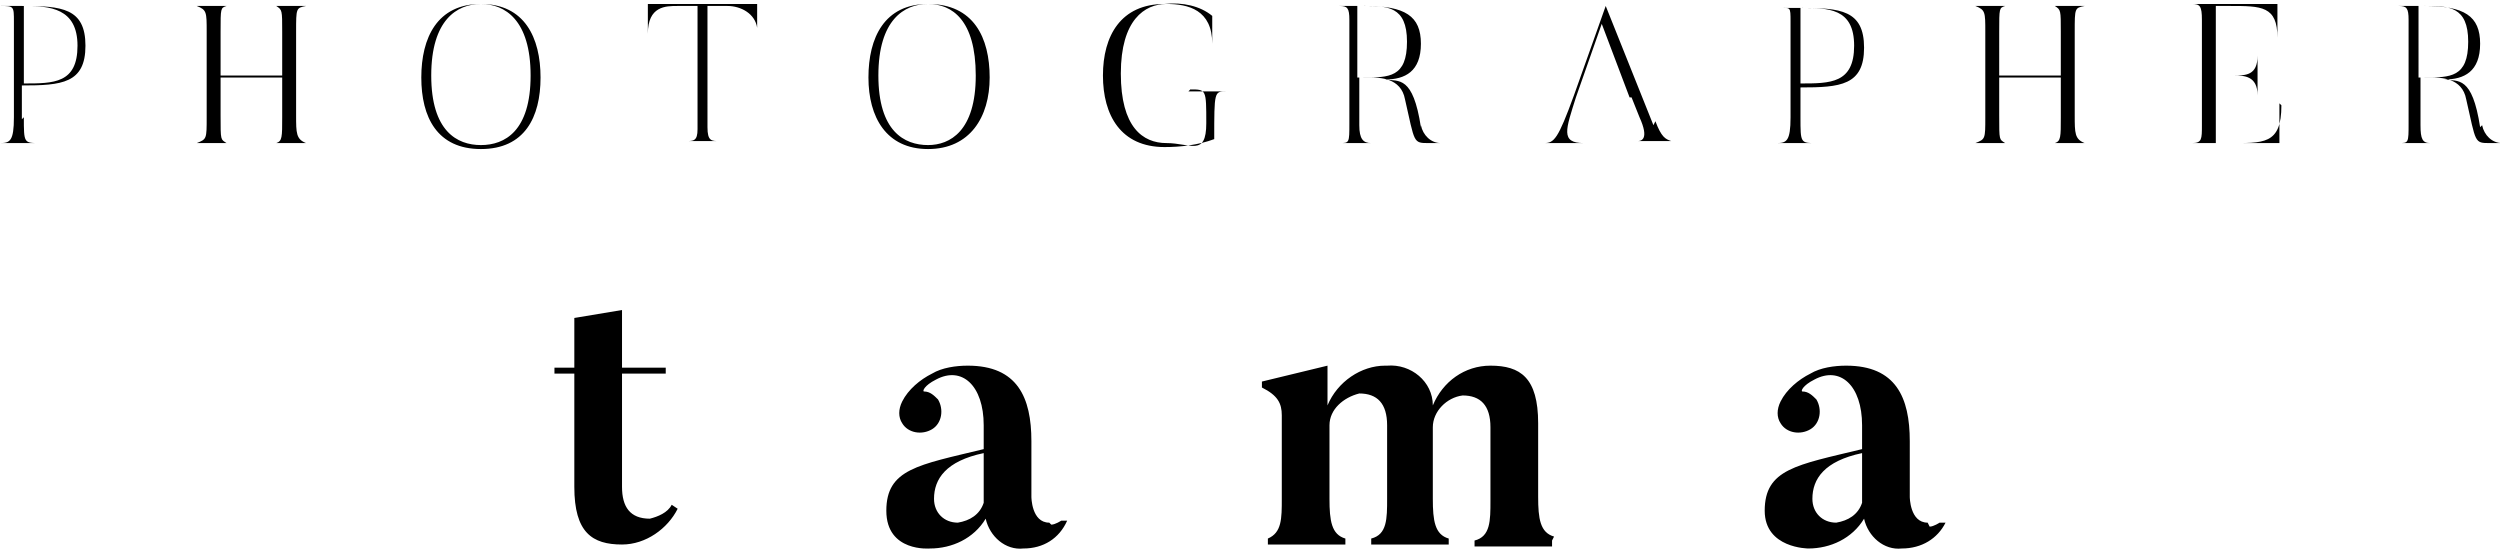
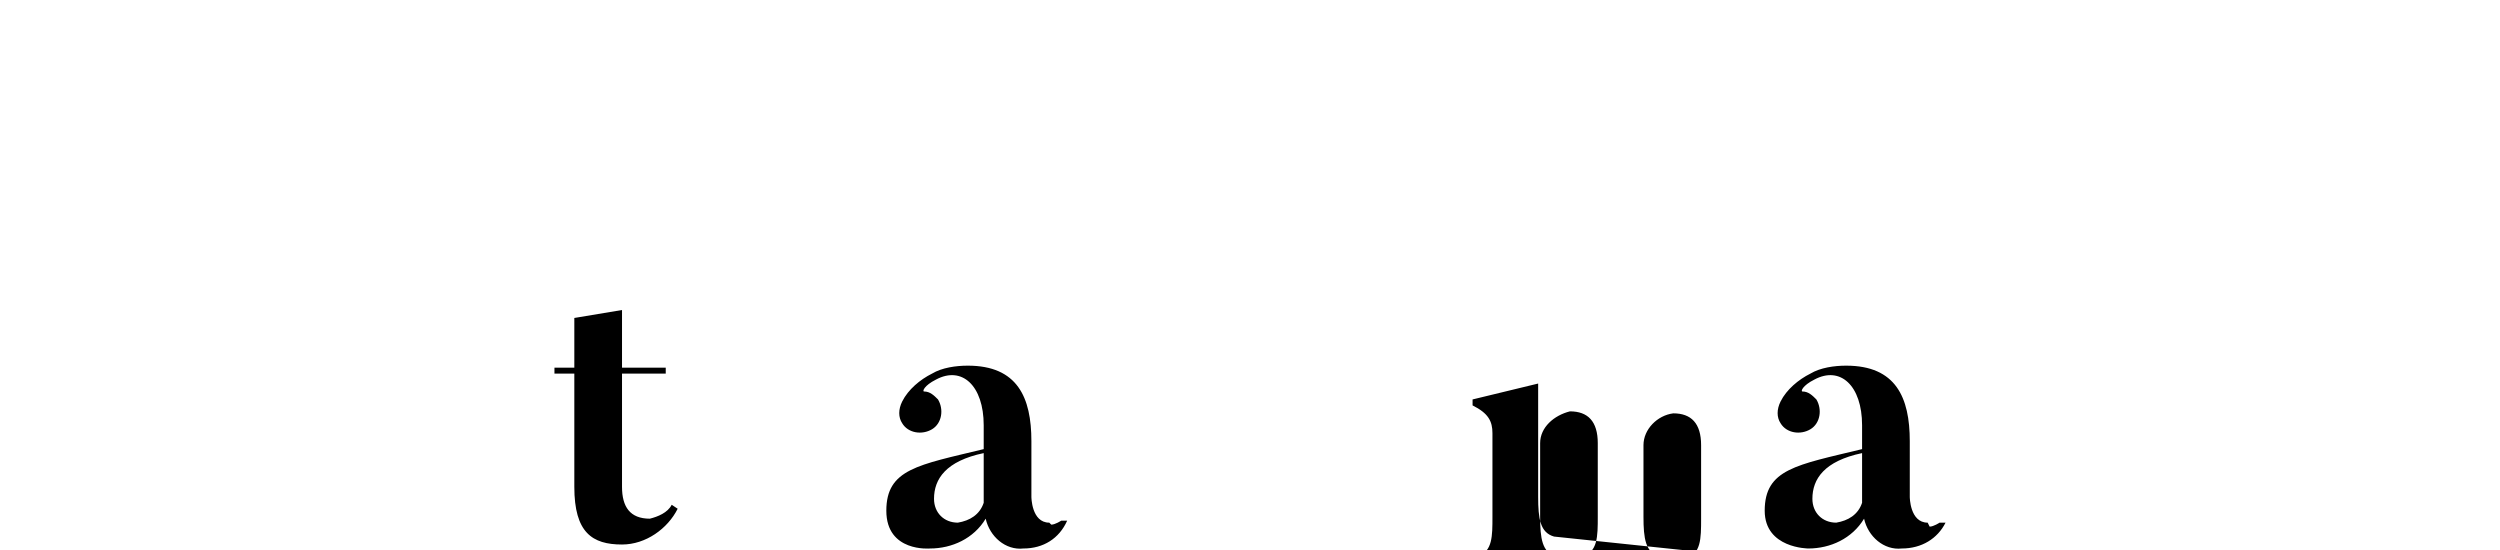
<svg xmlns="http://www.w3.org/2000/svg" version="1.1" viewBox="0 0 125.8 27.7">
  <g>
    <g id="_レイヤー_1" data-name="レイヤー_1">
      <g id="logo_tate">
-         <path id="_パス_452" data-name="パス_452" d="M32.7,26.1c-1,0-1.4-.6-1.4-1.6v-5.7h2.2v-.3c0,0-2.2,0-2.2,0v-2.9l-2.4.4v2.5h-1v.3h1v5.7c0,2.3.9,2.9,2.4,2.9,1.2,0,2.3-.8,2.8-1.8l-.3-.2c-.2.4-.7.6-1.1.7ZM49.5,25.3c-.2.6-.7.9-1.3,1-.7,0-1.2-.5-1.2-1.2,0,0,0,0,0,0,0-1,.6-1.9,2.5-2.3v2.6ZM52.8,26.3c-.9,0-.9-1.3-.9-1.3v-2.8c0-2.2-.7-3.8-3.2-3.8-.6,0-1.3.1-1.8.4-.6.3-1.2.8-1.5,1.4-.2.4-.2.8,0,1.1.3.5,1,.6,1.5.3.5-.3.6-1,.3-1.5,0,0,0,0,0,0-.2-.2-.4-.4-.7-.4-.1,0,0-.3.6-.6,1.3-.7,2.4.3,2.4,2.3v1.2c-3.3.8-4.9,1-4.9,3.1s2.2,1.9,2.2,1.9c1.1,0,2.2-.5,2.8-1.5.2.9,1,1.6,1.9,1.5,1,0,1.8-.5,2.2-1.4h-.3c0,0-.3.2-.5.2ZM78.2,27c-.7-.2-.8-.9-.8-2v-3.7c0-2.3-.9-2.9-2.4-2.9-1.3,0-2.4.8-2.9,2,0-1.2-1.1-2.1-2.3-2,0,0,0,0-.1,0-1.2,0-2.4.8-2.9,2v-2l-3.3.8v.3c.8.4,1,.8,1,1.4v4.2c0,1,0,1.7-.7,2v.3h3.9s0-.3,0-.3c-.7-.2-.8-.9-.8-2v-3.7c0-.8.7-1.4,1.5-1.6.9,0,1.4.5,1.4,1.6v3.7c0,1,0,1.8-.8,2v.3h3.9v-.3c-.7-.2-.8-.9-.8-2v-3.6c0-.8.7-1.5,1.5-1.6.9,0,1.4.5,1.4,1.6v3.7c0,1,0,1.8-.8,2v.3h3.9v-.3ZM93.7,25.3c-.2.6-.7.9-1.3,1-.7,0-1.2-.5-1.2-1.2,0,0,0,0,0,0,0-1,.6-1.9,2.5-2.3v2.6ZM97,26.3c-.9,0-.9-1.3-.9-1.3v-2.8c0-2.2-.7-3.8-3.2-3.8-.6,0-1.3.1-1.8.4-.6.3-1.2.8-1.5,1.4-.2.4-.2.8,0,1.1.3.5,1,.6,1.5.3.5-.3.6-1,.3-1.5,0,0,0,0,0,0-.2-.2-.4-.4-.7-.4-.1,0,0-.3.6-.6,1.3-.7,2.4.3,2.4,2.3v1.2c-3.3.8-4.9,1-4.9,3.1,0,1.9,2.2,1.9,2.2,1.9,1.1,0,2.2-.5,2.8-1.5.2.9,1,1.6,1.9,1.5,1,0,1.8-.5,2.2-1.3h-.3c0,0-.3.2-.5.2Z" />
-         <path id="_パス_453" data-name="パス_453" d="M1.2,4.2c1.5,0,2.7,0,2.7-1.9S2.5.3,1.2.3v3.8ZM1.2,5.9c0,1.3,0,1.3.8,1.3h0c0,0-2,0-2,0H0c.5,0,.7-.1.7-1.3V1.1C.7.3.7.3,0,.3H0c0,0,1.1,0,1.1,0,2,0,3.2.1,3.2,2s-1.2,2-3.2,2v1.7ZM15.4.3h0c0,0-1.5,0-1.5,0h0c.3.2.3.2.3,1.3v2.2h-3.1V1.6c0-1.2,0-1.2.3-1.3h0c0,0-1.5,0-1.5,0h0c.5.2.5.3.5,1.3v4.3c0,1.1,0,1.1-.5,1.3h0c0,0,1.5,0,1.5,0h0c-.3-.2-.3-.1-.3-1.4v-1.9h3.1v2c0,1,0,1.2-.3,1.3h0c0,0,1.5,0,1.5,0h0c-.5-.2-.5-.5-.5-1.4V1.6c0-1.2,0-1.2.5-1.3h0ZM24.2,7.3c-1.2,0-2.5-.7-2.5-3.5S23,.2,24.2.2s2.5.8,2.5,3.6-1.3,3.5-2.5,3.5ZM24.2.2c-2.2,0-3,1.7-3,3.7s.8,3.6,3,3.6,3-1.6,3-3.6-.8-3.7-3-3.7ZM32.6.2v1.5h0c0-1.4.9-1.4,1.5-1.4h1v6.2c0,.6-.2.6-.6.6h0c0,0,1.7,0,1.7,0h0c-.4,0-.6,0-.6-.7V.3h1c.7,0,1.4.4,1.5,1.1,0,0,0,.2,0,.3h0V.2h-5.7ZM46.7,7.3c-1.2,0-2.5-.7-2.5-3.5s1.3-3.6,2.5-3.6,2.4.8,2.4,3.6-1.3,3.5-2.4,3.5ZM46.7.2c-2.2,0-3,1.7-3,3.7s.9,3.6,3,3.6,3.1-1.6,3.1-3.6-.8-3.7-3.1-3.7ZM59.9,4.5h0c.8,0,.8,0,.8,1.7s-.8,1-2,1-2.3-.8-2.3-3.5,1.2-3.5,2.3-3.5,2.3.3,2.3,2h0V.8c-.6-.5-1.5-.7-2.4-.6-2.2,0-3.1,1.6-3.1,3.6s.9,3.6,3.1,3.6c.8,0,1.7-.1,2.5-.4,0-2.4,0-2.4.6-2.4h0c0,0-1.9,0-1.9,0ZM71.5,6.4c-.4-2.6-1.1-2.3-1.8-2.4,1,0,1.8-.4,1.8-1.8s-.8-1.9-2.8-1.9h-1.3c.4,0,.5.1.5.7v5.2c0,1,0,1-.5,1h0c0,0,1.6,0,1.6,0h0c-.4,0-.6-.2-.6-.9v-2.4h.5c.5,0,1.6,0,1.8,1.1.5,2.2.4,2.2,1.2,2.2h.6c-.5,0-.9-.4-1-.9ZM68.6,3.9h-.3V.3h.3c1.2,0,2.2,0,2.2,1.8s-.9,1.8-2.2,1.8ZM83.2,6.3l-2.4-6h0l-1.6,4.5c-.8,2.2-1,2.4-1.5,2.4h0c0,0,2,0,2,0h0c-1.2,0-.9-.7-.4-2.3h2.8l.4,1c.5,1.1.1,1.2-.1,1.2h0c0,0,1.7,0,1.7,0h0c-.3-.1-.5-.2-.8-1ZM79.3,4.9l1.3-3.7,1.4,3.7h-2.8ZM90.6,4.2c1.5,0,2.7,0,2.7-1.9s-1.3-1.9-2.7-1.9v3.8ZM90.6,5.9c0,1.3,0,1.3.8,1.3h0c0,0-2,0-2,0h0c.5,0,.7-.1.7-1.3V1.1c0-.8,0-.7-.6-.7h0c0,0,1.1,0,1.1,0,2,0,3.2.1,3.2,2s-1.2,2-3.2,2v1.7ZM104.9.3h0c0,0-1.5,0-1.5,0h0c.3.2.3.2.3,1.3v2.2h-3.1V1.6c0-1.2,0-1.2.3-1.3h0c0,0-1.5,0-1.5,0h0c.5.2.5.3.5,1.3v4.3c0,1.1,0,1.1-.5,1.3h0c0,0,1.5,0,1.5,0h0c-.3-.2-.3-.1-.3-1.4v-1.9h3.1v2c0,1,0,1.2-.3,1.3h0c0,0,1.5,0,1.5,0h0c-.5-.2-.5-.5-.5-1.4V1.6c0-1.2,0-1.2.5-1.3ZM114.8,5.3c0,2-.9,1.9-2.7,1.9h-.6v-3.4h.9c.5,0,1.2,0,1.2,1h0v-2h0c0,1-.6,1-1.2,1h-.9V.3h.7c1.6,0,2.4,0,2.4,1.6h0V.2h-4.3c.4,0,.5.1.5.8v5.3c0,.7,0,.9-.5.9h0c0,0,4.4,0,4.4,0v-2h0ZM124.8,6.4c-.4-2.6-1.1-2.3-1.8-2.4,1,0,1.8-.4,1.8-1.8s-.8-1.9-2.8-1.9h-1.3c.4,0,.5.1.5.7v5.2c0,1,0,1-.5,1h0c0,0,1.6,0,1.6,0h0c-.4,0-.5-.2-.5-.9v-2.4h.5c.5,0,1.6,0,1.8,1.1.5,2.2.4,2.2,1.2,2.2h.6c-.5,0-.9-.4-1-.9ZM122,3.9h-.3V.3h.3c1.2,0,2.2,0,2.2,1.8s-.9,1.8-2.2,1.8Z" />
+         <path id="_パス_452" data-name="パス_452" d="M32.7,26.1c-1,0-1.4-.6-1.4-1.6v-5.7h2.2v-.3c0,0-2.2,0-2.2,0v-2.9l-2.4.4v2.5h-1v.3h1v5.7c0,2.3.9,2.9,2.4,2.9,1.2,0,2.3-.8,2.8-1.8l-.3-.2c-.2.4-.7.6-1.1.7ZM49.5,25.3c-.2.6-.7.9-1.3,1-.7,0-1.2-.5-1.2-1.2,0,0,0,0,0,0,0-1,.6-1.9,2.5-2.3v2.6ZM52.8,26.3c-.9,0-.9-1.3-.9-1.3v-2.8c0-2.2-.7-3.8-3.2-3.8-.6,0-1.3.1-1.8.4-.6.3-1.2.8-1.5,1.4-.2.4-.2.8,0,1.1.3.5,1,.6,1.5.3.5-.3.6-1,.3-1.5,0,0,0,0,0,0-.2-.2-.4-.4-.7-.4-.1,0,0-.3.6-.6,1.3-.7,2.4.3,2.4,2.3v1.2c-3.3.8-4.9,1-4.9,3.1s2.2,1.9,2.2,1.9c1.1,0,2.2-.5,2.8-1.5.2.9,1,1.6,1.9,1.5,1,0,1.8-.5,2.2-1.4h-.3c0,0-.3.2-.5.2ZM78.2,27c-.7-.2-.8-.9-.8-2v-3.7v-2l-3.3.8v.3c.8.4,1,.8,1,1.4v4.2c0,1,0,1.7-.7,2v.3h3.9s0-.3,0-.3c-.7-.2-.8-.9-.8-2v-3.7c0-.8.7-1.4,1.5-1.6.9,0,1.4.5,1.4,1.6v3.7c0,1,0,1.8-.8,2v.3h3.9v-.3c-.7-.2-.8-.9-.8-2v-3.6c0-.8.7-1.5,1.5-1.6.9,0,1.4.5,1.4,1.6v3.7c0,1,0,1.8-.8,2v.3h3.9v-.3ZM93.7,25.3c-.2.6-.7.9-1.3,1-.7,0-1.2-.5-1.2-1.2,0,0,0,0,0,0,0-1,.6-1.9,2.5-2.3v2.6ZM97,26.3c-.9,0-.9-1.3-.9-1.3v-2.8c0-2.2-.7-3.8-3.2-3.8-.6,0-1.3.1-1.8.4-.6.3-1.2.8-1.5,1.4-.2.4-.2.8,0,1.1.3.5,1,.6,1.5.3.5-.3.6-1,.3-1.5,0,0,0,0,0,0-.2-.2-.4-.4-.7-.4-.1,0,0-.3.6-.6,1.3-.7,2.4.3,2.4,2.3v1.2c-3.3.8-4.9,1-4.9,3.1,0,1.9,2.2,1.9,2.2,1.9,1.1,0,2.2-.5,2.8-1.5.2.9,1,1.6,1.9,1.5,1,0,1.8-.5,2.2-1.3h-.3c0,0-.3.2-.5.2Z" />
      </g>
    </g>
  </g>
</svg>